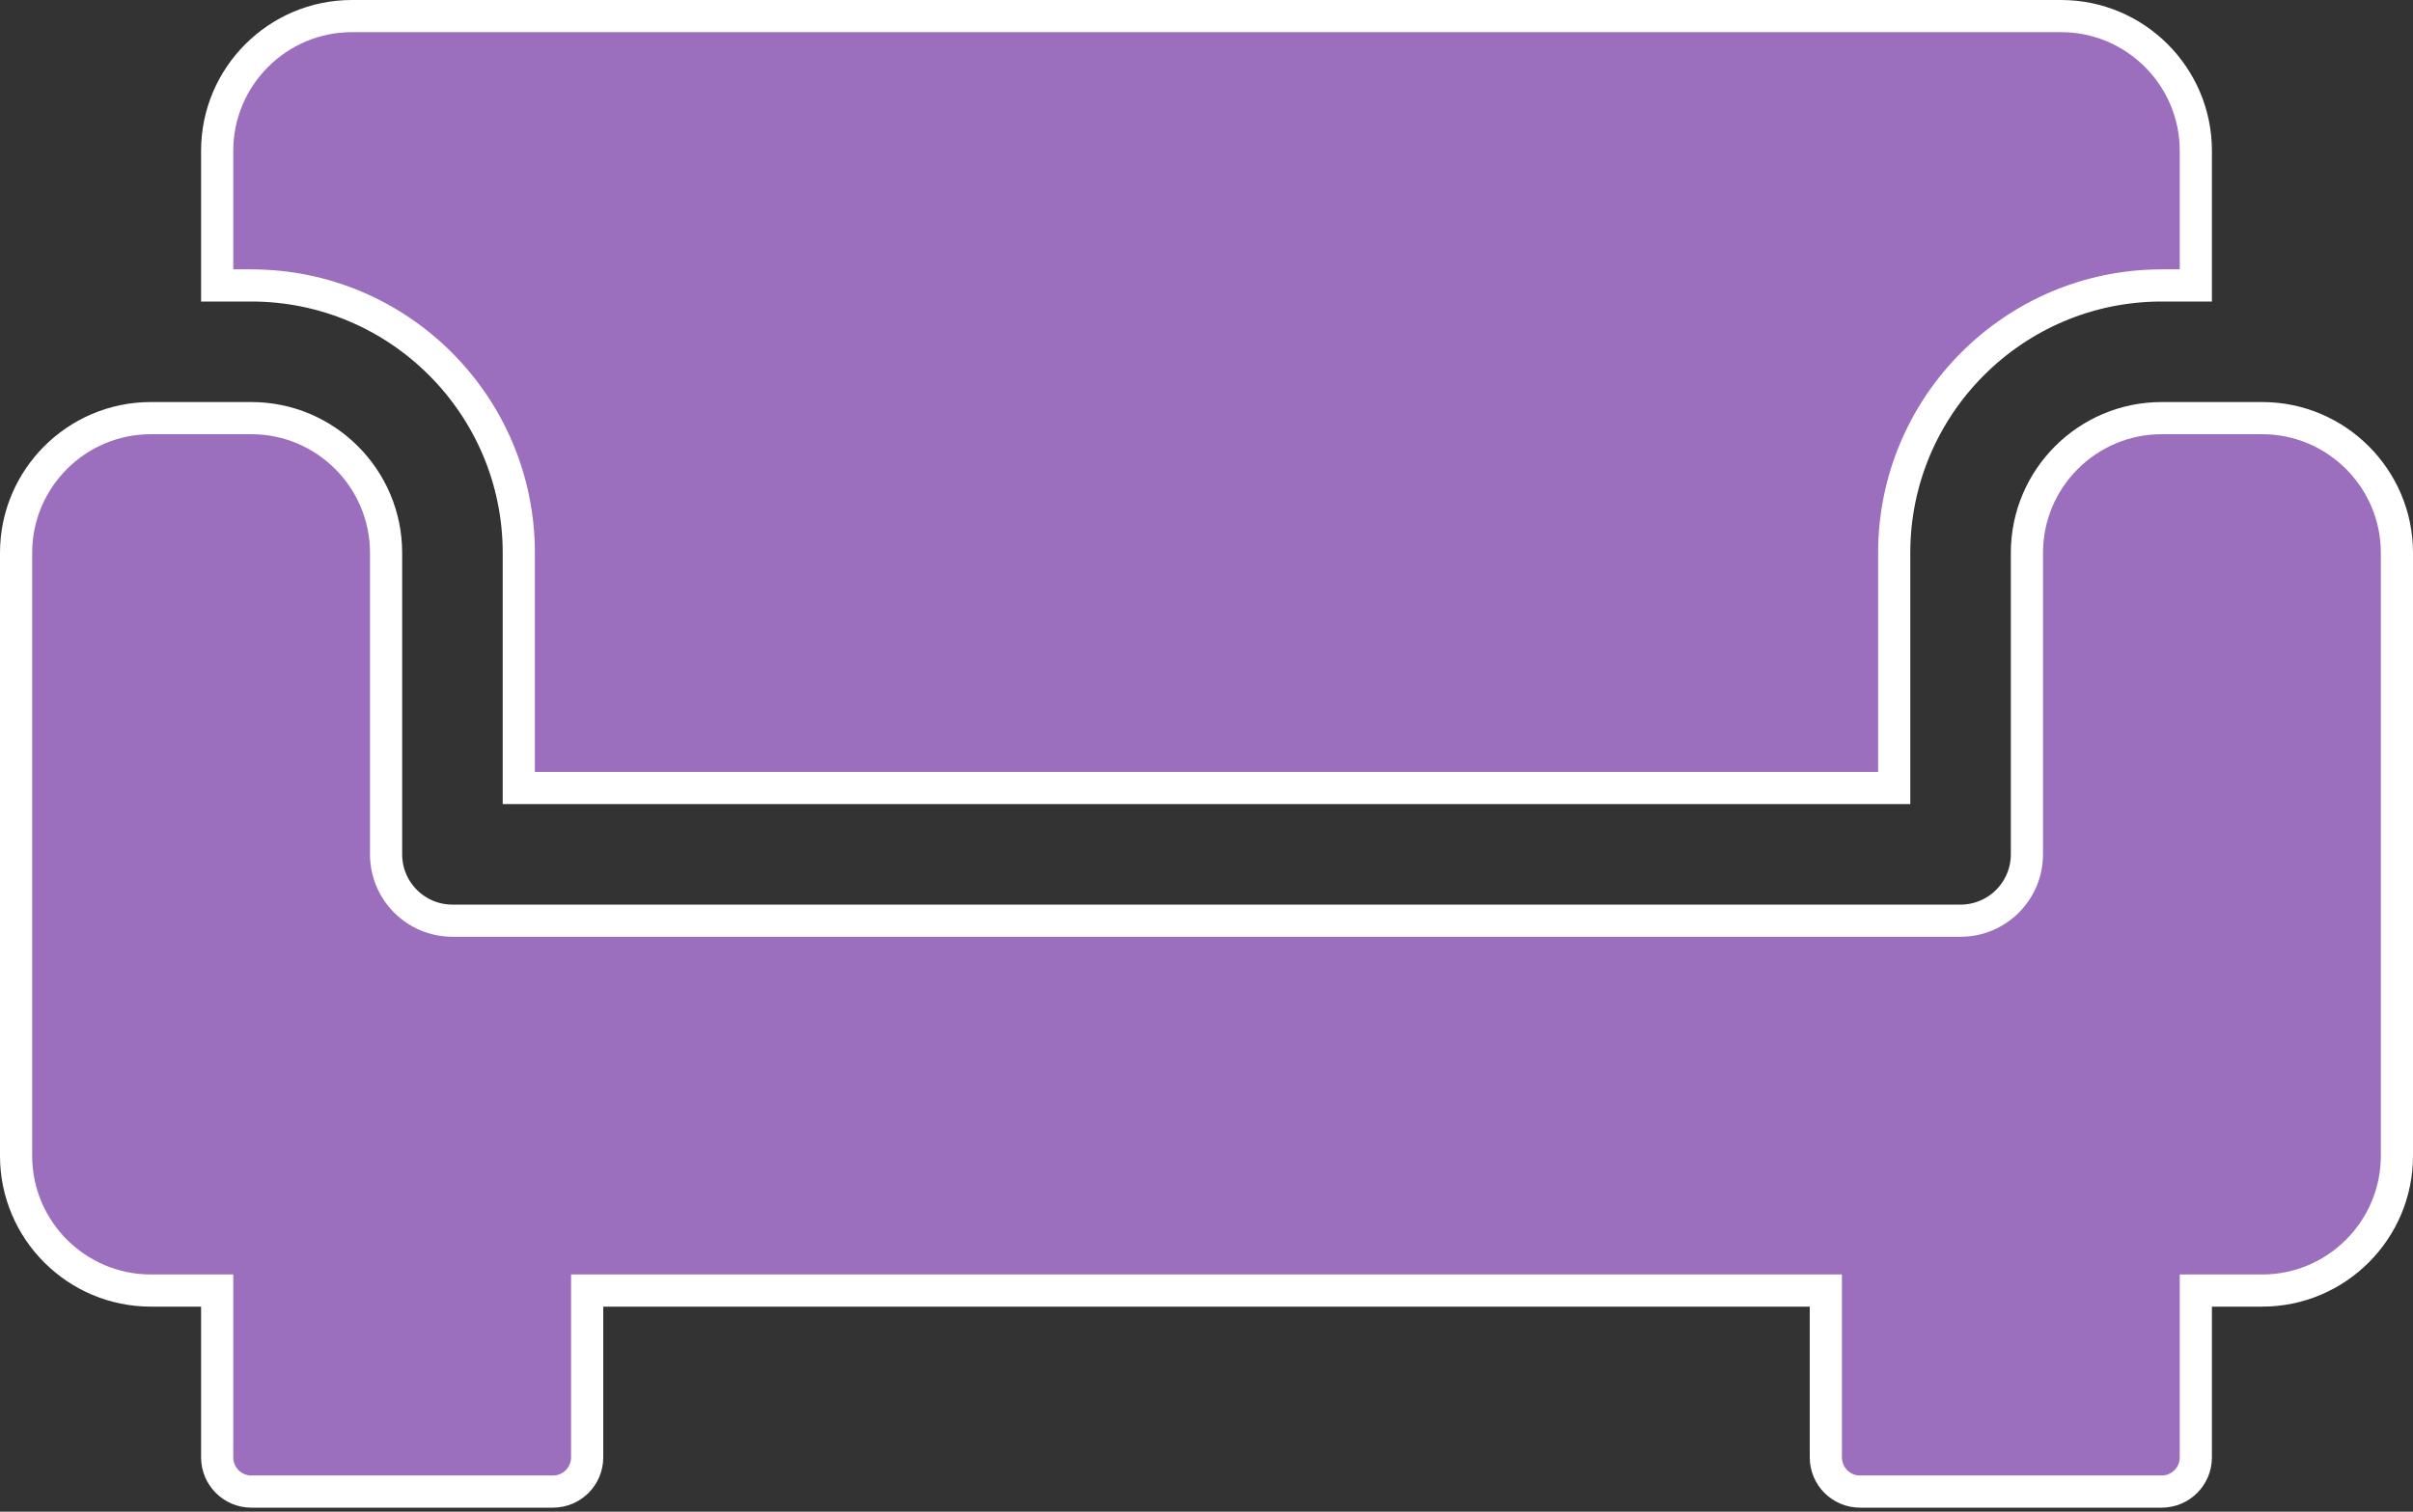
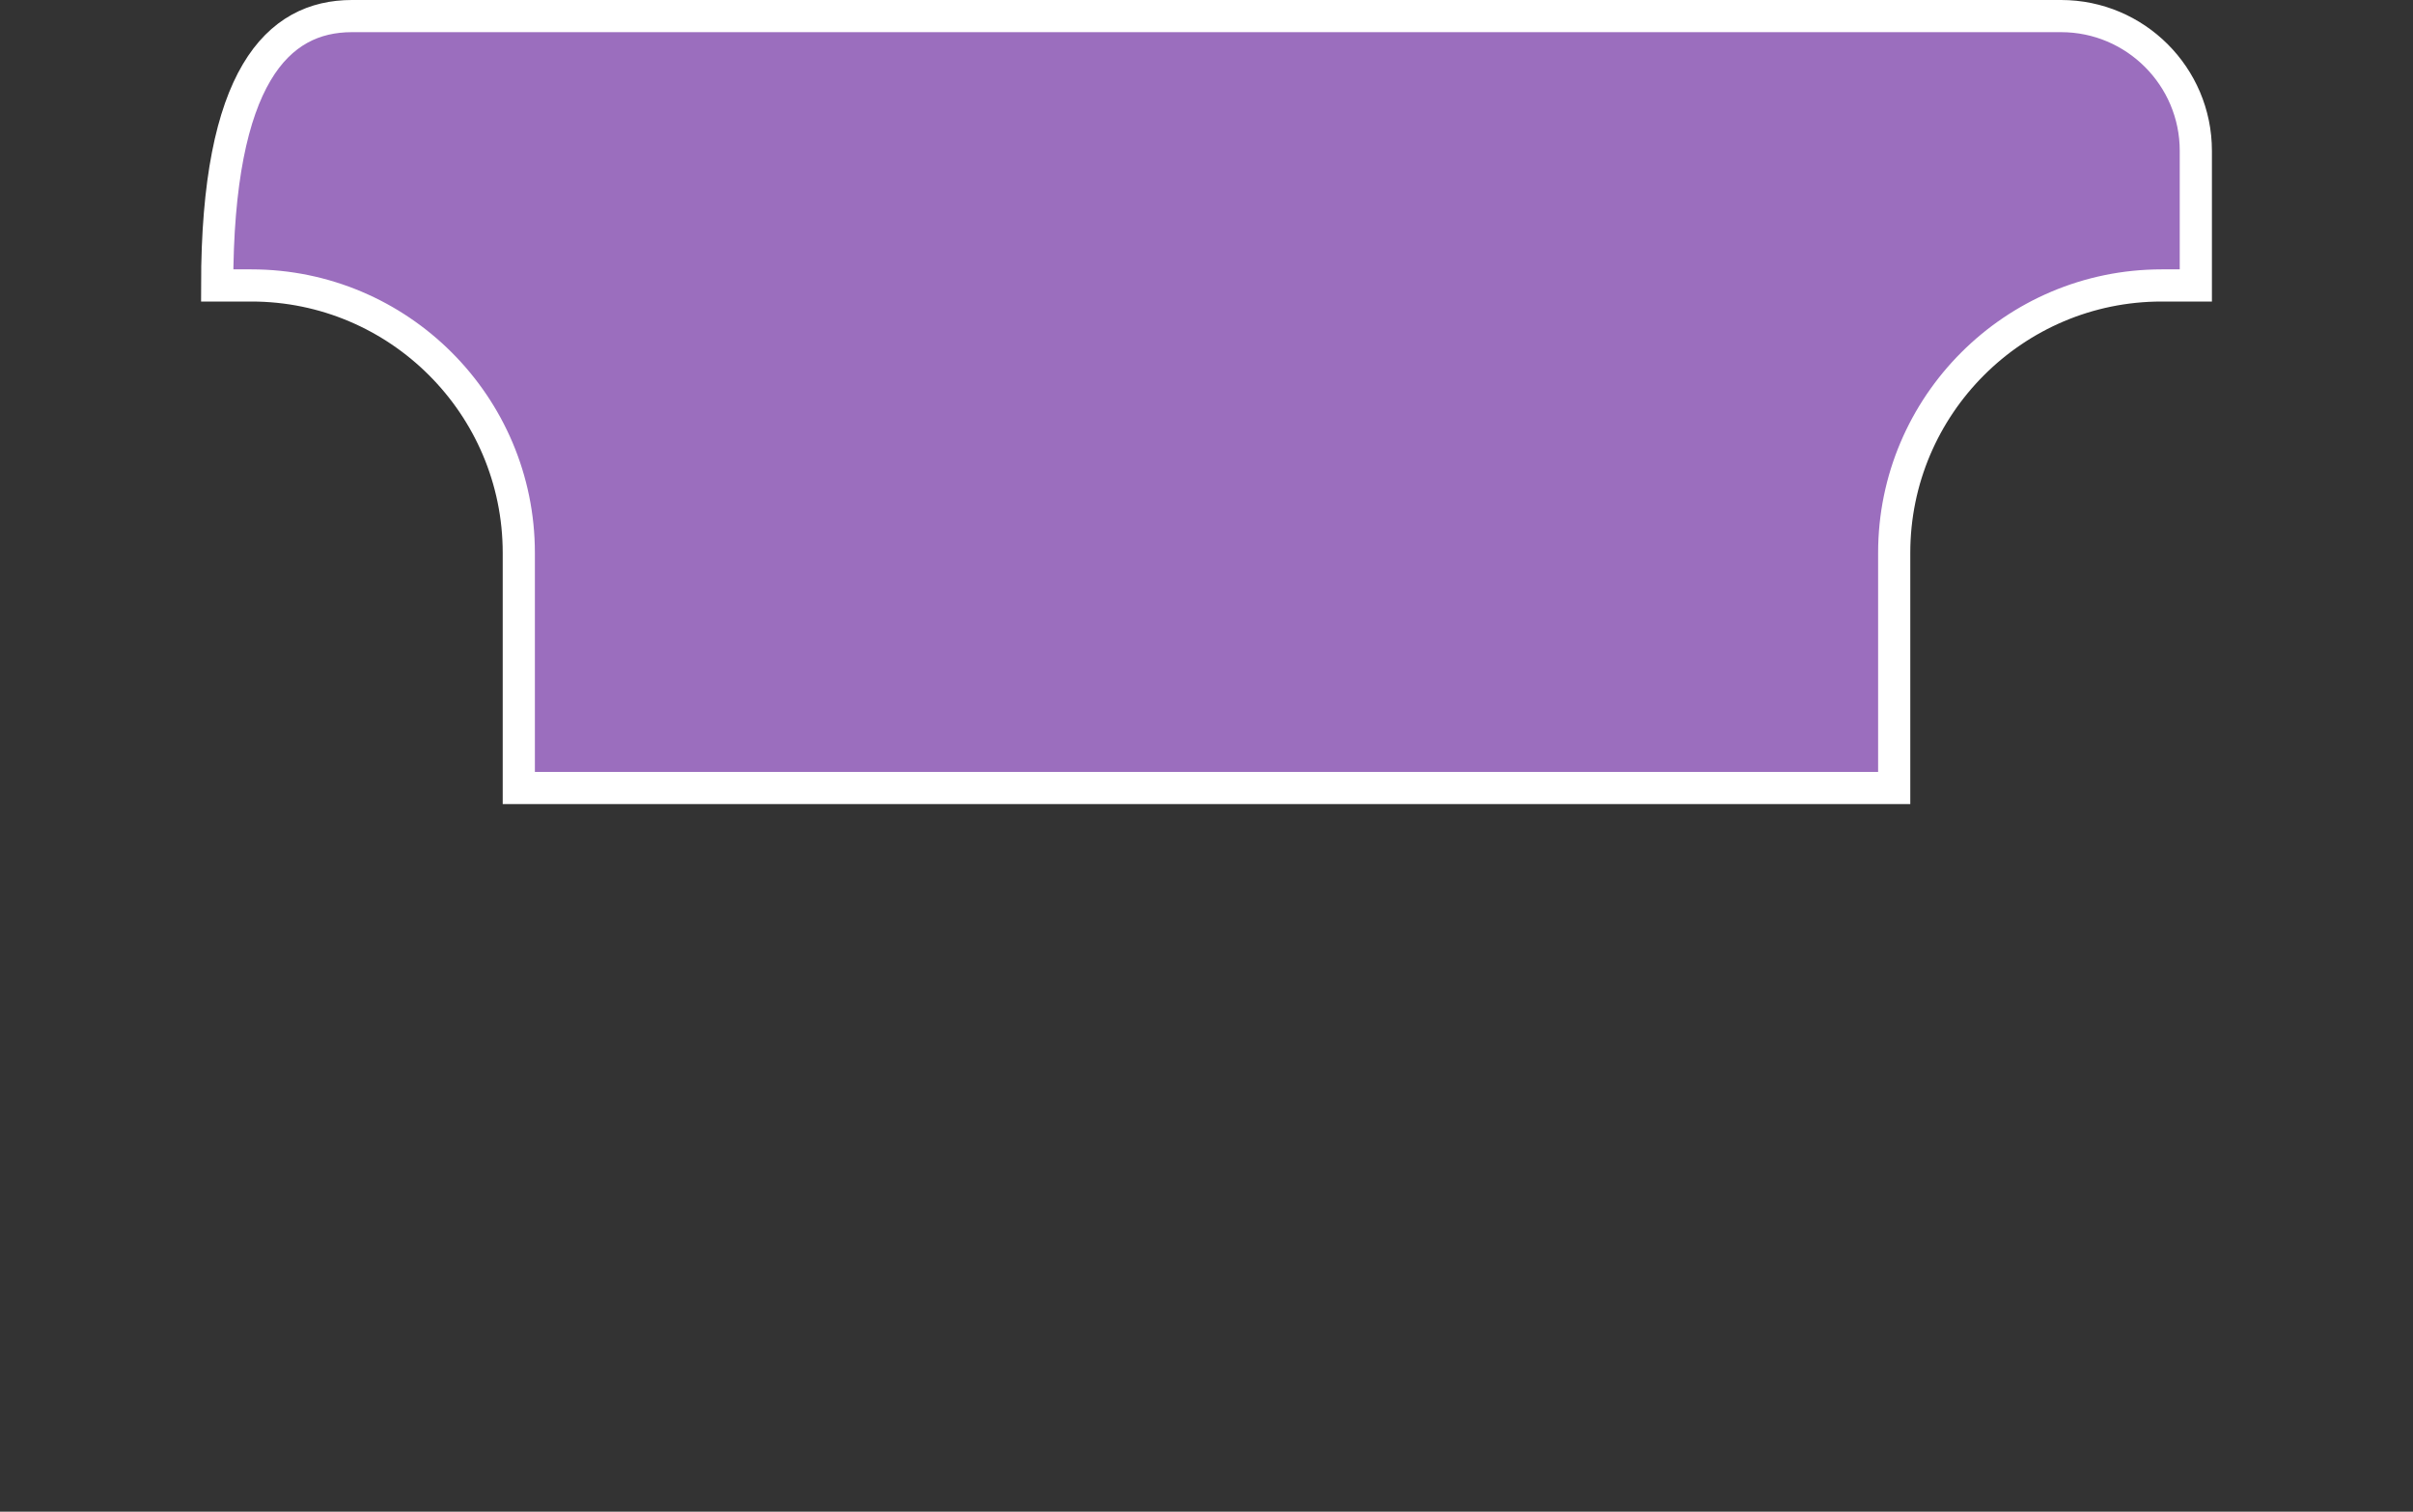
<svg xmlns="http://www.w3.org/2000/svg" width="75" height="47" viewBox="0 0 75 47" fill="none">
  <rect x="0" y="0" width="75" height="47" fill="#333333" stroke="none" />
-   <path d="M58.875 24.5H16.125V17.188C16.125 12.605 12.398 8.875 7.813 8.875H6.75V4.688C6.75 2.379 8.629 0.5 10.938 0.5H64.063C66.371 0.5 68.25 2.379 68.25 4.688V8.875H67.188C62.602 8.875 58.875 12.605 58.875 17.188V24.5Z" fill="#9B6EBE" stroke="white" />
-   <path d="M6.75 40.625V40.125H6.25H4.688C2.379 40.125 0.5 38.246 0.5 35.938V17.187C0.5 14.879 2.379 13 4.688 13H7.812C10.121 13 12 14.879 12 17.187V26.562C12 27.701 12.924 28.625 14.062 28.625H60.938C62.076 28.625 63 27.701 63 26.562V17.187C63 14.879 64.879 13 67.188 13H70.312C72.621 13 74.5 14.879 74.5 17.187V35.938C74.5 38.246 72.621 40.125 70.312 40.125H68.75H68.25V40.625V45.312C68.25 45.899 67.774 46.375 67.188 46.375H57.813C57.226 46.375 56.75 45.899 56.75 45.312V40.625V40.125H56.25H18.75H18.25V40.625V45.312C18.25 45.899 17.774 46.375 17.188 46.375H7.813C7.226 46.375 6.75 45.899 6.75 45.312V40.625Z" fill="#9B6EBE" stroke="white" />
+   <path d="M58.875 24.5H16.125V17.188C16.125 12.605 12.398 8.875 7.813 8.875H6.75C6.75 2.379 8.629 0.5 10.938 0.5H64.063C66.371 0.5 68.25 2.379 68.25 4.688V8.875H67.188C62.602 8.875 58.875 12.605 58.875 17.188V24.5Z" fill="#9B6EBE" stroke="white" />
</svg>